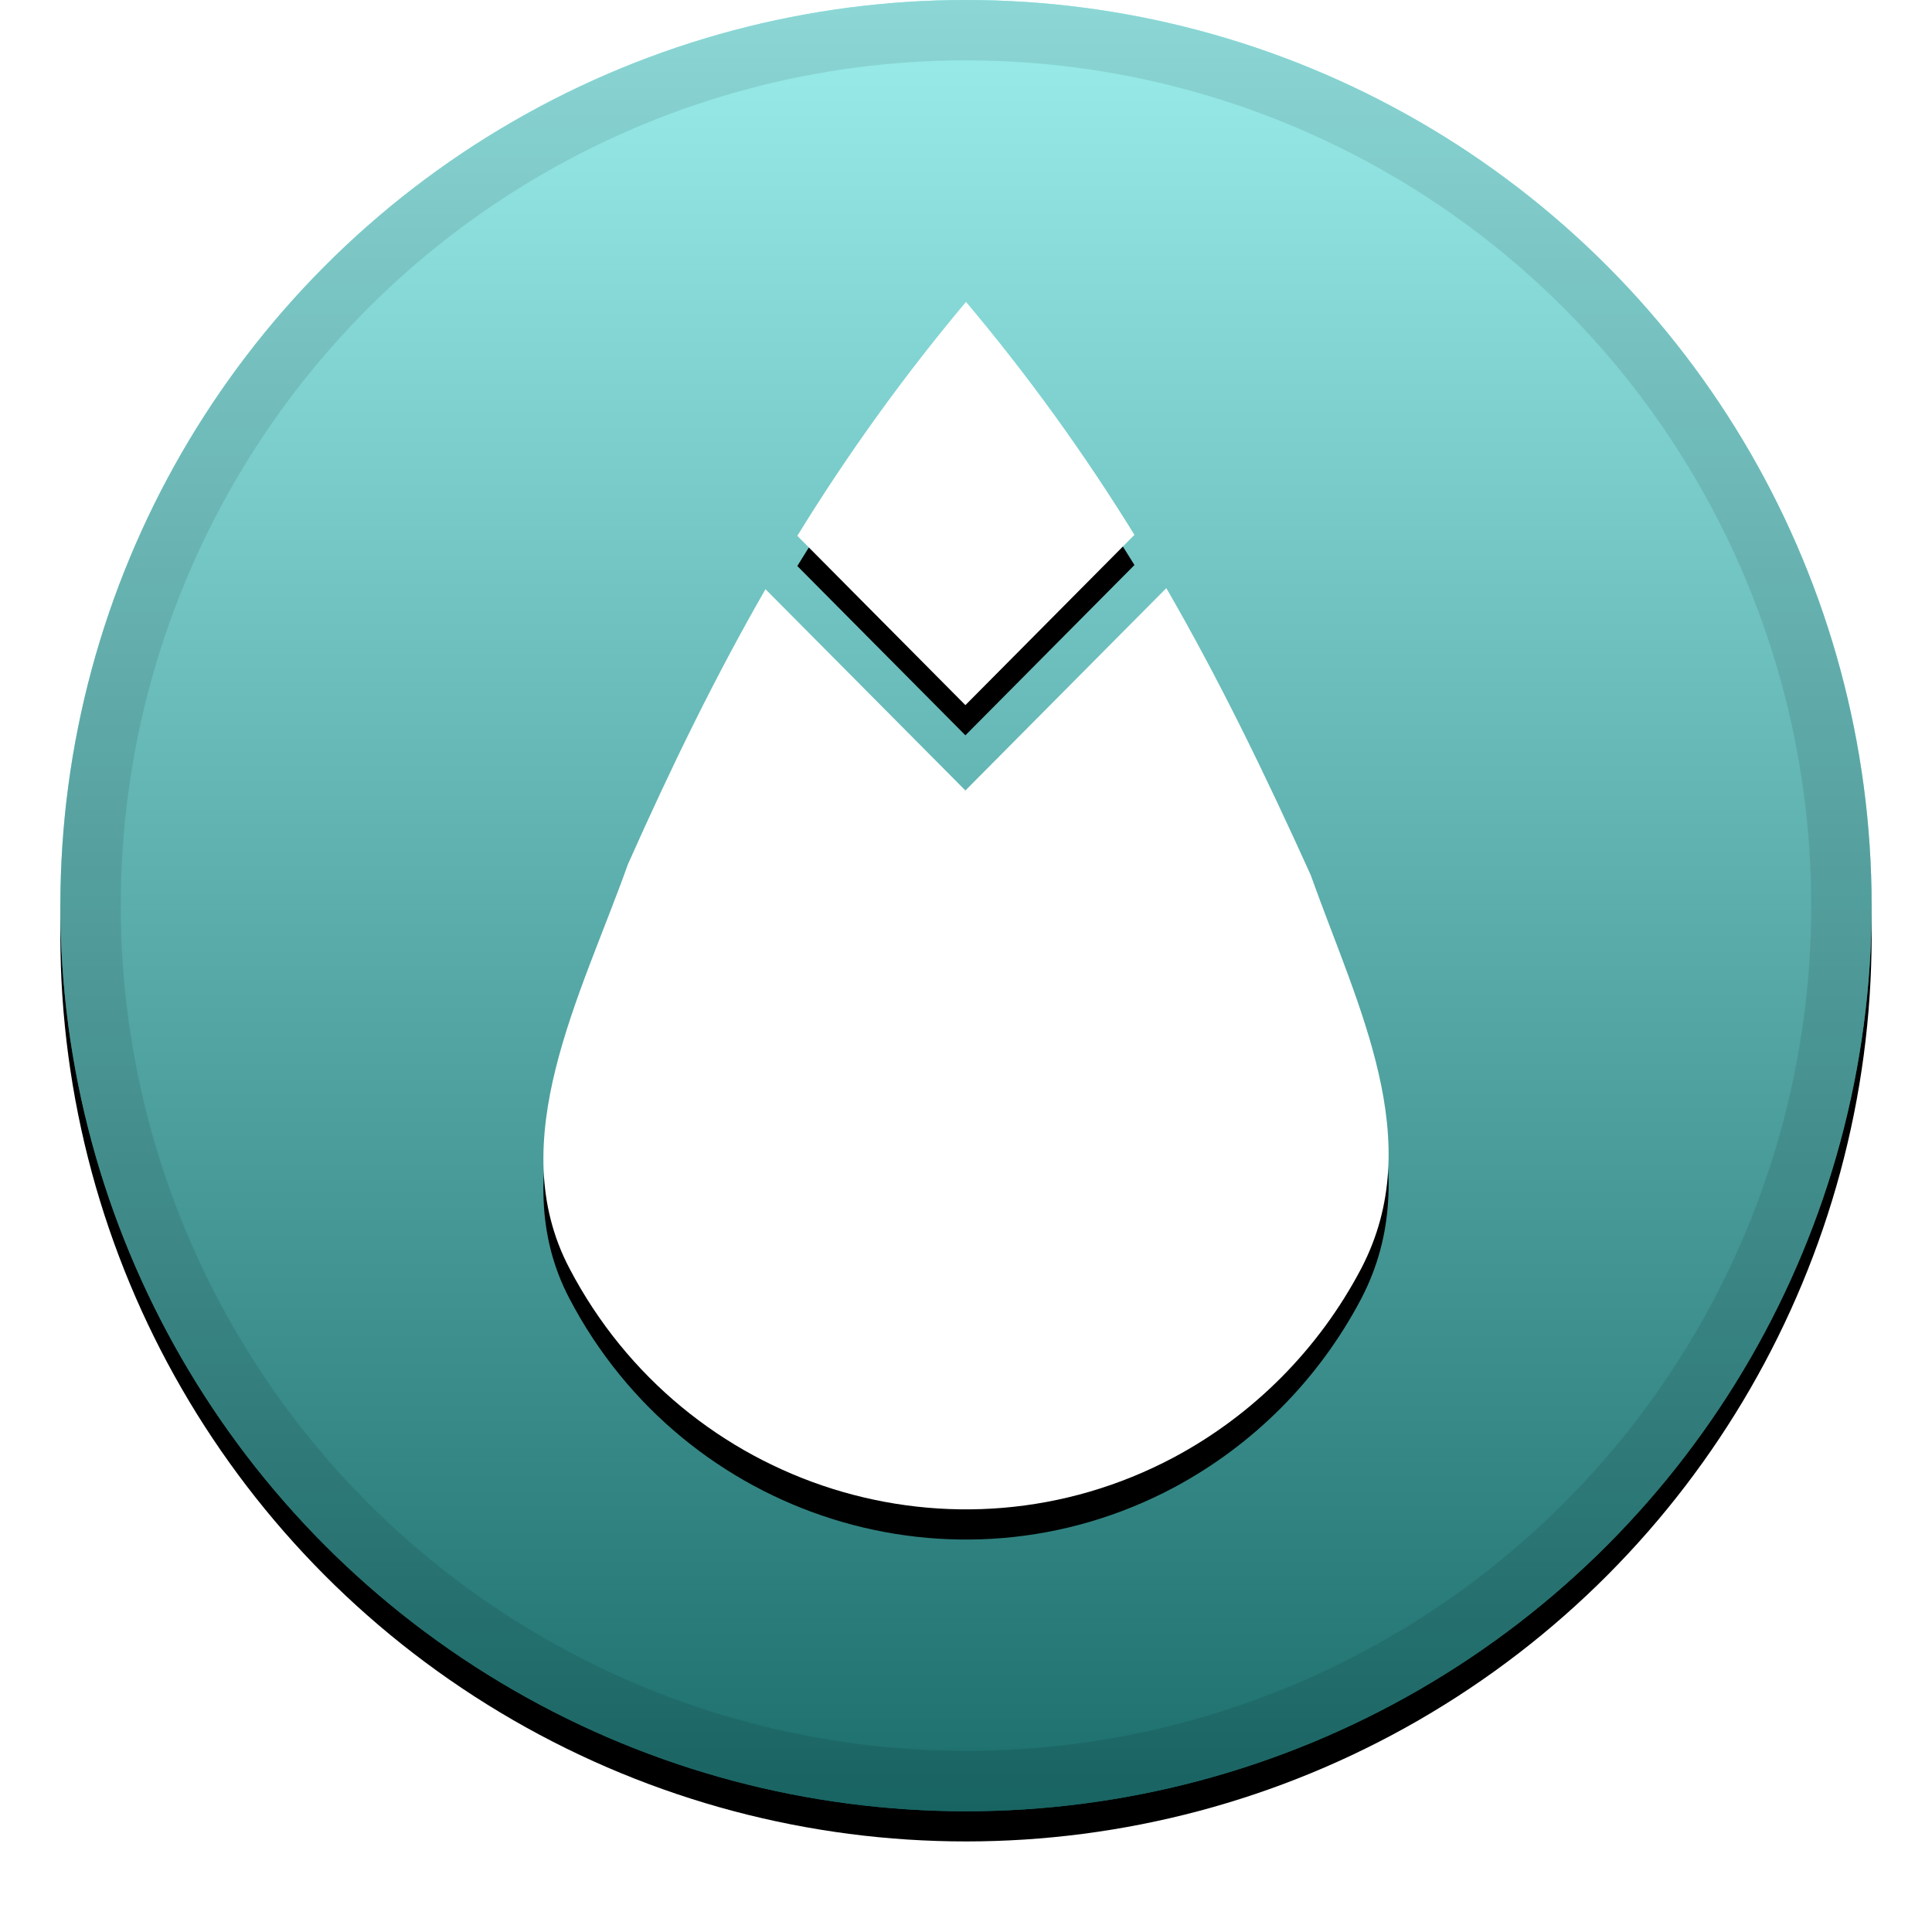
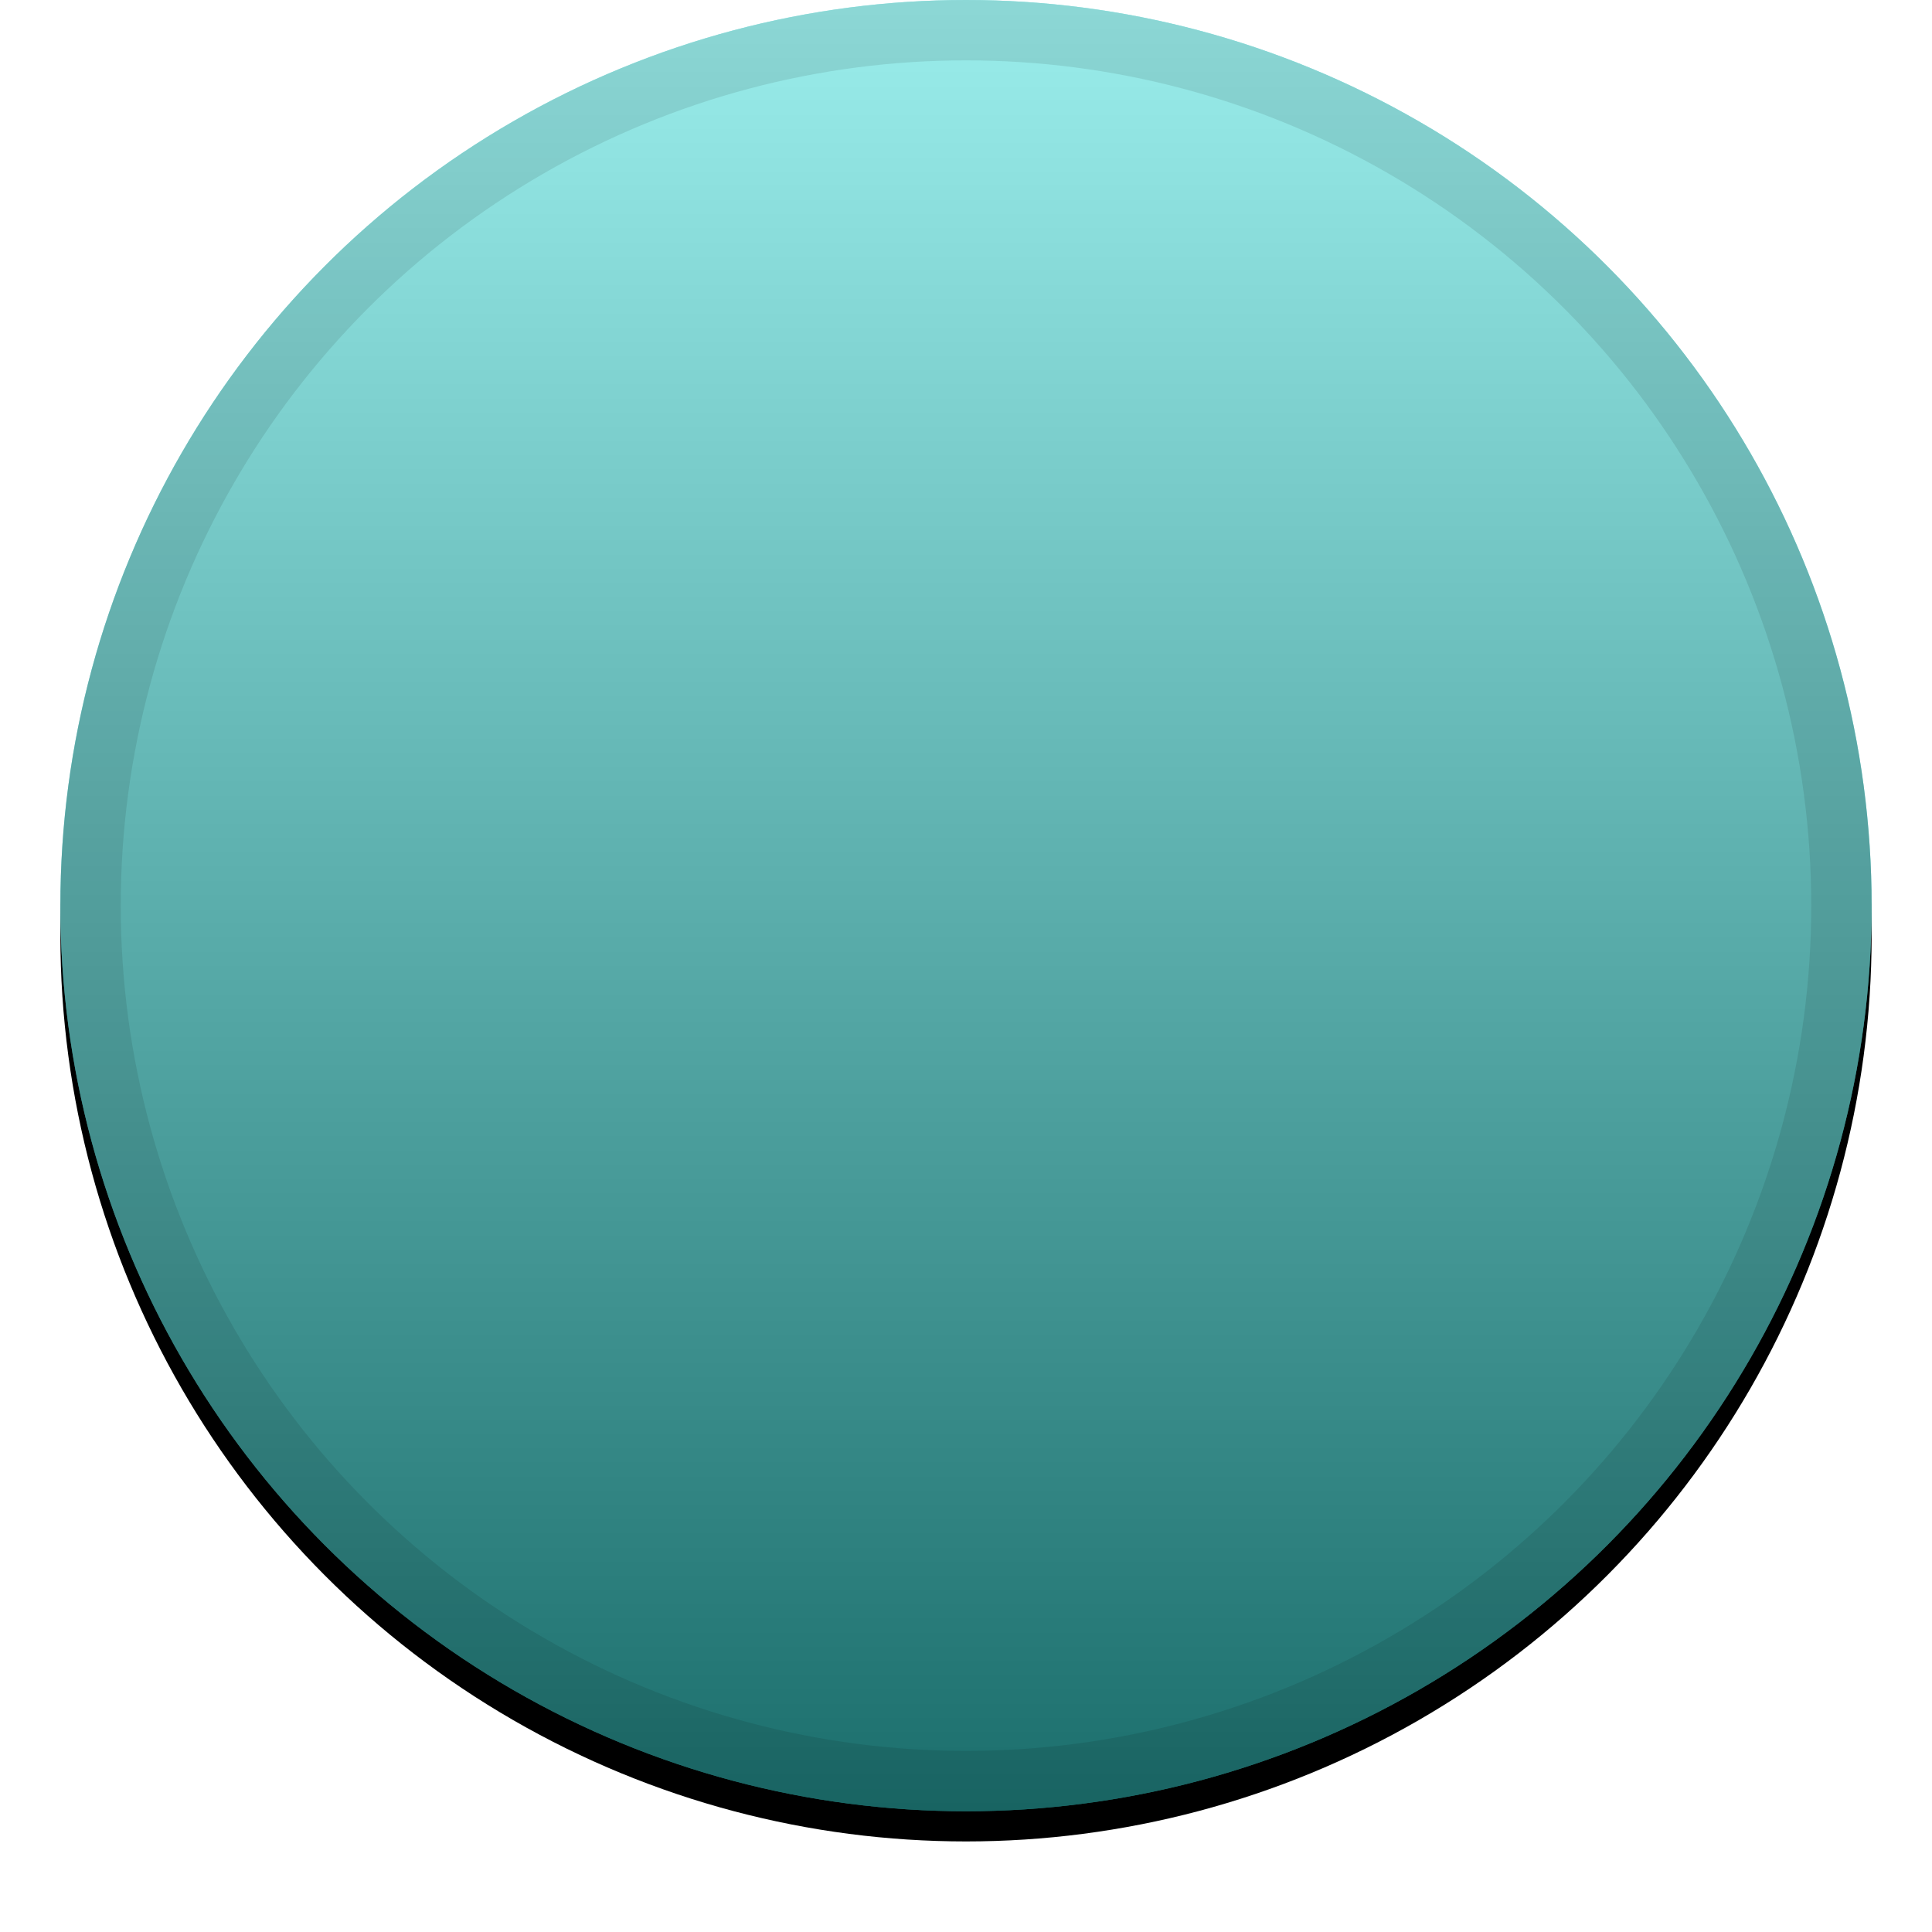
<svg xmlns="http://www.w3.org/2000/svg" xmlns:xlink="http://www.w3.org/1999/xlink" width="32" height="32" viewBox="0 0 32 32">
  <defs>
    <linearGradient id="gup-c" x1="50%" x2="50%" y1="0%" y2="100%">
      <stop offset="0%" stop-color="#FFF" stop-opacity=".5" />
      <stop offset="100%" stop-opacity=".5" />
    </linearGradient>
    <circle id="gup-b" cx="16" cy="15" r="15" />
    <filter id="gup-a" width="111.7%" height="111.7%" x="-5.8%" y="-4.2%" filterUnits="objectBoundingBox">
      <feOffset dy=".5" in="SourceAlpha" result="shadowOffsetOuter1" />
      <feGaussianBlur in="shadowOffsetOuter1" result="shadowBlurOuter1" stdDeviation=".5" />
      <feComposite in="shadowBlurOuter1" in2="SourceAlpha" operator="out" result="shadowBlurOuter1" />
      <feColorMatrix in="shadowBlurOuter1" values="0 0 0 0 0   0 0 0 0 0   0 0 0 0 0  0 0 0 0.199 0" />
    </filter>
-     <path id="gup-e" d="M15.99,11.679 L13.206,8.875 C14.042,7.516 14.975,6.221 16,5 C17.023,6.215 17.955,7.505 18.79,8.859 L15.99,11.679 Z M21.708,14.49 C22.494,16.691 23.647,18.893 22.548,21.007 C21.847,22.343 20.762,23.435 19.436,24.142 C15.817,26.061 11.337,24.651 9.431,21.007 C8.322,18.893 9.614,16.518 10.4,14.316 C11.122,12.693 11.852,11.197 12.679,9.759 L15.99,13.093 L19.318,9.741 C20.193,11.255 20.949,12.813 21.708,14.49 Z" />
    <filter id="gup-d" width="125%" height="117.5%" x="-12.5%" y="-6.2%" filterUnits="objectBoundingBox">
      <feOffset dy=".5" in="SourceAlpha" result="shadowOffsetOuter1" />
      <feGaussianBlur in="shadowOffsetOuter1" result="shadowBlurOuter1" stdDeviation=".5" />
      <feColorMatrix in="shadowBlurOuter1" values="0 0 0 0 0   0 0 0 0 0   0 0 0 0 0  0 0 0 0.204 0" />
    </filter>
  </defs>
  <g fill="none">
    <use fill="#000" filter="url(#gup-a)" xlink:href="#gup-b" />
    <use fill="#37DCD8" fill-rule="evenodd" xlink:href="#gup-b" />
    <use fill="url(#gup-c)" fill-rule="evenodd" style="mix-blend-mode:soft-light" xlink:href="#gup-b" />
    <circle cx="16" cy="15" r="14.5" stroke="#000" stroke-opacity=".097" />
    <g>
      <use fill="#000" filter="url(#gup-d)" xlink:href="#gup-e" />
      <use fill="#FFF" fill-rule="evenodd" xlink:href="#gup-e" />
    </g>
  </g>
</svg>